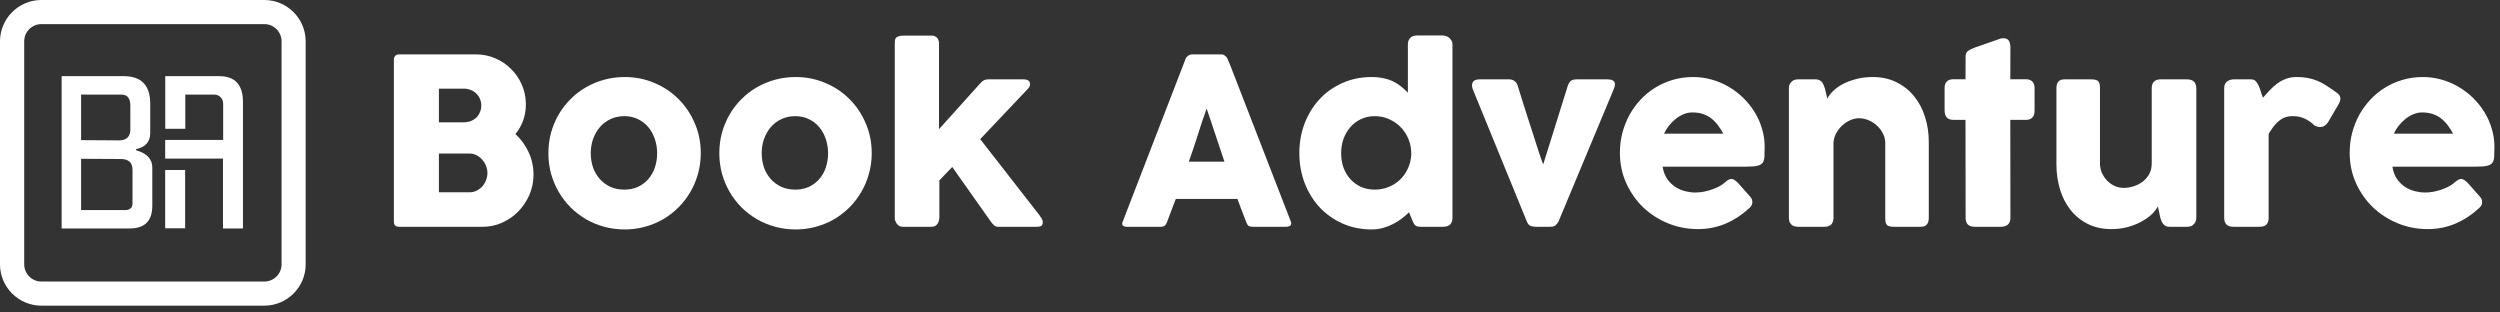
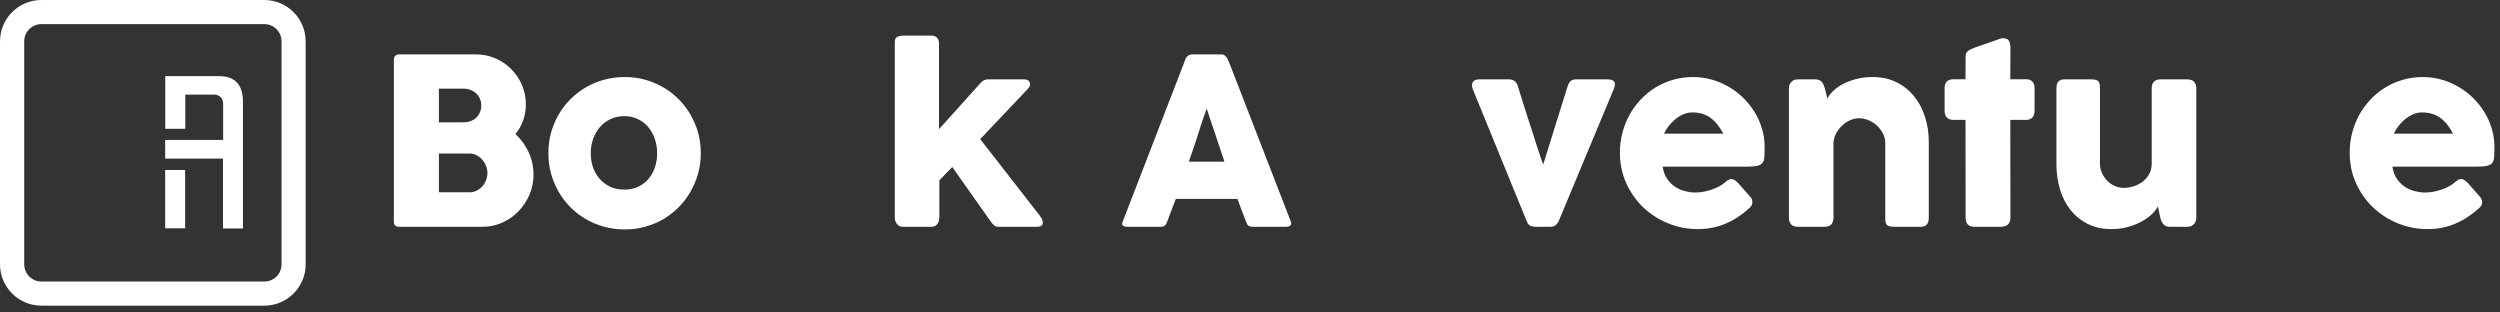
<svg xmlns="http://www.w3.org/2000/svg" width="304" height="38" viewBox="0 0 304 38" fill="none">
  <rect x="0" y="0" width="304" height="38" fill="#333333" stroke="none" />
  <path d="M47.895 7.264C47.895 7.067 47.947 6.912 48.051 6.799C48.163 6.676 48.319 6.615 48.516 6.615H57.888C58.717 6.615 59.498 6.775 60.231 7.095C60.965 7.406 61.605 7.838 62.151 8.394C62.706 8.939 63.144 9.584 63.464 10.327C63.784 11.061 63.944 11.852 63.944 12.698C63.944 13.404 63.831 14.063 63.605 14.675C63.388 15.277 63.078 15.818 62.673 16.298C63.351 16.919 63.887 17.657 64.282 18.514C64.677 19.37 64.875 20.278 64.875 21.238C64.875 22.094 64.71 22.908 64.381 23.68C64.052 24.442 63.605 25.115 63.04 25.698C62.485 26.272 61.831 26.728 61.078 27.067C60.335 27.406 59.549 27.575 58.721 27.575H48.516C48.328 27.575 48.178 27.528 48.065 27.434C47.952 27.331 47.895 27.175 47.895 26.968V7.264ZM59.272 21.026C59.272 20.744 59.215 20.462 59.102 20.179C58.999 19.897 58.848 19.648 58.651 19.431C58.462 19.205 58.232 19.022 57.959 18.881C57.696 18.739 57.408 18.669 57.098 18.669H53.372V23.383H57.098C57.408 23.383 57.696 23.317 57.959 23.186C58.222 23.054 58.453 22.88 58.651 22.663C58.848 22.438 58.999 22.183 59.102 21.901C59.215 21.619 59.272 21.327 59.272 21.026ZM58.524 12.825C58.524 12.543 58.472 12.28 58.368 12.035C58.265 11.79 58.119 11.574 57.931 11.386C57.743 11.198 57.517 11.052 57.253 10.948C56.99 10.835 56.703 10.779 56.392 10.779H53.372V14.872H56.35C56.67 14.872 56.962 14.825 57.225 14.731C57.498 14.627 57.728 14.486 57.917 14.307C58.105 14.119 58.251 13.903 58.354 13.658C58.467 13.404 58.524 13.127 58.524 12.825Z" fill="white" />
  <path d="M66.684 18.627C66.684 17.761 66.792 16.928 67.009 16.128C67.234 15.329 67.545 14.59 67.94 13.912C68.345 13.225 68.825 12.604 69.38 12.049C69.944 11.485 70.57 11.005 71.257 10.61C71.944 10.214 72.683 9.909 73.473 9.692C74.273 9.476 75.106 9.367 75.971 9.367C77.251 9.367 78.451 9.607 79.57 10.087C80.7 10.558 81.678 11.212 82.506 12.049C83.344 12.877 84.002 13.856 84.482 14.985C84.972 16.105 85.216 17.319 85.216 18.627C85.216 19.492 85.103 20.325 84.878 21.125C84.661 21.915 84.351 22.654 83.946 23.341C83.551 24.028 83.071 24.654 82.506 25.218C81.951 25.773 81.33 26.253 80.643 26.658C79.956 27.053 79.218 27.359 78.427 27.575C77.646 27.792 76.828 27.9 75.971 27.9C75.106 27.9 74.273 27.792 73.473 27.575C72.683 27.359 71.944 27.053 71.257 26.658C70.57 26.253 69.944 25.773 69.38 25.218C68.825 24.654 68.345 24.028 67.94 23.341C67.545 22.654 67.234 21.915 67.009 21.125C66.792 20.325 66.684 19.492 66.684 18.627ZM71.836 18.627C71.836 19.248 71.93 19.831 72.118 20.377C72.316 20.913 72.588 21.379 72.937 21.774C73.294 22.169 73.722 22.485 74.221 22.72C74.729 22.946 75.299 23.058 75.929 23.058C76.541 23.058 77.091 22.946 77.58 22.72C78.079 22.485 78.498 22.169 78.837 21.774C79.185 21.379 79.448 20.913 79.627 20.377C79.815 19.831 79.909 19.248 79.909 18.627C79.909 18.024 79.815 17.45 79.627 16.905C79.448 16.359 79.185 15.879 78.837 15.465C78.498 15.051 78.079 14.726 77.58 14.491C77.091 14.246 76.541 14.124 75.929 14.124C75.299 14.124 74.729 14.246 74.221 14.491C73.722 14.726 73.294 15.051 72.937 15.465C72.588 15.879 72.316 16.359 72.118 16.905C71.93 17.45 71.836 18.024 71.836 18.627Z" fill="white" />
-   <path d="M87.47 18.627C87.47 17.761 87.578 16.928 87.794 16.128C88.02 15.329 88.331 14.59 88.726 13.912C89.131 13.225 89.611 12.604 90.166 12.049C90.73 11.485 91.356 11.005 92.043 10.61C92.73 10.214 93.469 9.909 94.259 9.692C95.059 9.476 95.891 9.367 96.757 9.367C98.037 9.367 99.237 9.607 100.356 10.087C101.486 10.558 102.464 11.212 103.292 12.049C104.13 12.877 104.788 13.856 105.268 14.985C105.758 16.105 106.002 17.319 106.002 18.627C106.002 19.492 105.889 20.325 105.663 21.125C105.447 21.915 105.137 22.654 104.732 23.341C104.337 24.028 103.857 24.654 103.292 25.218C102.737 25.773 102.116 26.253 101.429 26.658C100.742 27.053 100.004 27.359 99.213 27.575C98.432 27.792 97.614 27.9 96.757 27.9C95.891 27.9 95.059 27.792 94.259 27.575C93.469 27.359 92.73 27.053 92.043 26.658C91.356 26.253 90.73 25.773 90.166 25.218C89.611 24.654 89.131 24.028 88.726 23.341C88.331 22.654 88.02 21.915 87.794 21.125C87.578 20.325 87.47 19.492 87.47 18.627ZM92.622 18.627C92.622 19.248 92.716 19.831 92.904 20.377C93.102 20.913 93.374 21.379 93.723 21.774C94.08 22.169 94.508 22.485 95.007 22.72C95.515 22.946 96.084 23.058 96.715 23.058C97.326 23.058 97.877 22.946 98.366 22.72C98.865 22.485 99.284 22.169 99.622 21.774C99.971 21.379 100.234 20.913 100.413 20.377C100.601 19.831 100.695 19.248 100.695 18.627C100.695 18.024 100.601 17.45 100.413 16.905C100.234 16.359 99.971 15.879 99.622 15.465C99.284 15.051 98.865 14.726 98.366 14.491C97.877 14.246 97.326 14.124 96.715 14.124C96.084 14.124 95.515 14.246 95.007 14.491C94.508 14.726 94.08 15.051 93.723 15.465C93.374 15.879 93.102 16.359 92.904 16.905C92.716 17.45 92.622 18.024 92.622 18.627Z" fill="white" />
  <path d="M108.806 5.401C108.806 5.241 108.811 5.095 108.82 4.964C108.83 4.832 108.867 4.719 108.933 4.625C109.008 4.531 109.121 4.46 109.272 4.413C109.422 4.357 109.634 4.329 109.907 4.329H113.28C113.459 4.329 113.605 4.362 113.718 4.427C113.84 4.484 113.934 4.559 114 4.653C114.076 4.747 114.123 4.851 114.141 4.964C114.17 5.067 114.184 5.166 114.184 5.26V15.705L119.265 10.059C119.51 9.786 119.801 9.65 120.14 9.65H124.473C124.991 9.65 125.25 9.852 125.25 10.257C125.25 10.36 125.231 10.445 125.193 10.511C125.165 10.577 125.099 10.671 124.996 10.793L119.194 16.919L126.492 26.291H126.463C126.586 26.413 126.67 26.54 126.717 26.672C126.774 26.794 126.802 26.907 126.802 27.011C126.802 27.227 126.741 27.378 126.619 27.462C126.506 27.538 126.332 27.575 126.096 27.575H121.326C121.166 27.575 121.015 27.514 120.874 27.392C120.733 27.269 120.578 27.086 120.408 26.841L115.793 20.306L114.226 21.929V26.488C114.226 26.564 114.212 26.663 114.184 26.785C114.165 26.907 114.118 27.029 114.043 27.152C113.977 27.265 113.883 27.363 113.76 27.448C113.638 27.533 113.478 27.575 113.28 27.575H109.738C109.568 27.575 109.422 27.533 109.3 27.448C109.178 27.354 109.079 27.251 109.004 27.138C108.938 27.025 108.886 26.921 108.848 26.827C108.82 26.724 108.806 26.663 108.806 26.644V5.401Z" fill="white" />
  <path d="M144.164 7.166C144.173 7.109 144.202 7.048 144.249 6.982C144.305 6.916 144.371 6.855 144.446 6.799C144.521 6.742 144.601 6.7 144.686 6.672C144.771 6.634 144.851 6.615 144.926 6.615H148.539C148.699 6.615 148.836 6.667 148.949 6.77C149.062 6.864 149.146 6.949 149.203 7.024L149.556 7.829L156.966 26.94C157.041 27.128 157.027 27.284 156.923 27.406C156.82 27.519 156.641 27.575 156.387 27.575H152.336C152.12 27.575 151.95 27.538 151.828 27.462C151.715 27.378 151.626 27.241 151.56 27.053C151.372 26.573 151.188 26.098 151.009 25.627C150.831 25.148 150.652 24.668 150.473 24.188H142.978C142.799 24.668 142.616 25.148 142.428 25.627C142.249 26.098 142.07 26.573 141.891 27.053C141.769 27.401 141.529 27.575 141.172 27.575H137.008C136.829 27.575 136.678 27.528 136.556 27.434C136.443 27.34 136.424 27.199 136.5 27.011L144.164 7.166ZM146.733 13.207C146.554 13.687 146.37 14.204 146.182 14.759C146.004 15.314 145.825 15.874 145.646 16.439C145.467 17.003 145.284 17.563 145.095 18.119C144.917 18.664 144.738 19.177 144.559 19.657H148.892L146.733 13.207Z" fill="white" />
-   <path d="M171.339 25.811C171.085 26.065 170.793 26.319 170.464 26.573C170.144 26.818 169.791 27.039 169.405 27.236C169.029 27.434 168.62 27.594 168.177 27.716C167.745 27.839 167.283 27.9 166.794 27.9C165.514 27.9 164.333 27.66 163.251 27.18C162.179 26.7 161.252 26.046 160.471 25.218C159.699 24.381 159.092 23.397 158.65 22.268C158.217 21.139 158.001 19.925 158.001 18.627C158.001 17.319 158.217 16.105 158.65 14.985C159.092 13.856 159.699 12.877 160.471 12.049C161.252 11.212 162.179 10.558 163.251 10.087C164.333 9.607 165.514 9.367 166.794 9.367C167.312 9.367 167.782 9.415 168.206 9.509C168.638 9.593 169.029 9.72 169.377 9.89C169.735 10.059 170.059 10.261 170.351 10.497C170.652 10.732 170.934 10.991 171.198 11.273V5.387C171.198 5.086 171.287 4.832 171.466 4.625C171.654 4.418 171.932 4.314 172.299 4.314H175.475C175.597 4.314 175.724 4.343 175.856 4.399C175.997 4.446 176.124 4.517 176.237 4.611C176.35 4.705 176.439 4.818 176.505 4.95C176.58 5.081 176.618 5.227 176.618 5.387V26.488C176.618 27.213 176.237 27.575 175.475 27.575H172.708C172.52 27.575 172.374 27.552 172.271 27.505C172.167 27.458 172.078 27.392 172.002 27.307C171.937 27.213 171.875 27.1 171.819 26.968C171.762 26.827 171.692 26.667 171.607 26.488L171.339 25.811ZM163.082 18.627C163.082 19.248 163.176 19.831 163.364 20.377C163.562 20.913 163.839 21.379 164.197 21.774C164.555 22.169 164.983 22.485 165.481 22.72C165.99 22.946 166.549 23.058 167.161 23.058C167.763 23.058 168.328 22.95 168.855 22.734C169.391 22.517 169.857 22.221 170.252 21.845C170.647 21.459 170.963 21.007 171.198 20.49C171.443 19.972 171.579 19.417 171.607 18.824V18.627C171.607 18.024 171.494 17.45 171.268 16.905C171.043 16.359 170.727 15.879 170.323 15.465C169.928 15.051 169.457 14.726 168.911 14.491C168.375 14.246 167.792 14.124 167.161 14.124C166.549 14.124 165.99 14.246 165.481 14.491C164.983 14.726 164.555 15.051 164.197 15.465C163.839 15.879 163.562 16.359 163.364 16.905C163.176 17.45 163.082 18.024 163.082 18.627Z" fill="white" />
  <path d="M179.171 11.047C178.983 10.661 178.946 10.332 179.059 10.059C179.181 9.786 179.463 9.65 179.905 9.65H183.519C183.763 9.65 183.975 9.716 184.154 9.847C184.342 9.979 184.474 10.167 184.549 10.412C184.709 10.911 184.883 11.47 185.071 12.092C185.269 12.713 185.471 13.352 185.678 14.011C185.895 14.66 186.106 15.31 186.313 15.959C186.52 16.599 186.709 17.192 186.878 17.737C187.057 18.274 187.212 18.744 187.344 19.149C187.485 19.544 187.588 19.826 187.654 19.996L190.647 10.412C190.769 10.111 190.905 9.909 191.056 9.805C191.216 9.701 191.437 9.65 191.719 9.65H195.431C195.704 9.65 195.911 9.683 196.052 9.749C196.194 9.814 196.288 9.904 196.335 10.017C196.382 10.13 196.391 10.261 196.363 10.412C196.335 10.553 196.288 10.704 196.222 10.864L189.503 26.968C189.4 27.138 189.277 27.284 189.136 27.406C188.995 27.519 188.783 27.575 188.501 27.575H186.822C186.445 27.575 186.177 27.523 186.017 27.42C185.866 27.307 185.754 27.157 185.678 26.968L179.171 11.047Z" fill="white" />
  <path d="M212.564 25.43C211.736 26.192 210.804 26.79 209.769 27.222C208.734 27.646 207.638 27.858 206.48 27.858C205.191 27.858 203.973 27.622 202.825 27.152C201.677 26.681 200.67 26.032 199.804 25.204C198.938 24.366 198.251 23.383 197.743 22.254C197.235 21.125 196.981 19.897 196.981 18.57C196.981 17.742 197.08 16.942 197.278 16.171C197.485 15.39 197.772 14.66 198.139 13.983C198.515 13.305 198.967 12.684 199.494 12.12C200.03 11.546 200.627 11.056 201.286 10.652C201.945 10.247 202.66 9.932 203.431 9.706C204.203 9.48 205.017 9.367 205.873 9.367C206.654 9.367 207.412 9.471 208.146 9.678C208.88 9.885 209.567 10.177 210.206 10.553C210.856 10.93 211.449 11.381 211.985 11.908C212.521 12.435 212.982 13.014 213.368 13.644C213.754 14.265 214.05 14.933 214.257 15.648C214.474 16.354 214.582 17.083 214.582 17.836C214.582 18.326 214.573 18.725 214.554 19.036C214.544 19.346 214.474 19.596 214.342 19.784C214.21 19.963 213.989 20.09 213.679 20.165C213.378 20.231 212.931 20.264 212.338 20.264H202.175C202.269 20.866 202.458 21.369 202.74 21.774C203.032 22.179 203.366 22.503 203.742 22.748C204.118 22.983 204.518 23.153 204.942 23.256C205.365 23.36 205.765 23.411 206.141 23.411C206.48 23.411 206.828 23.378 207.186 23.313C207.544 23.237 207.887 23.143 208.216 23.03C208.555 22.908 208.861 22.771 209.134 22.621C209.416 22.461 209.642 22.296 209.811 22.127C209.962 22.005 210.089 21.915 210.192 21.859C210.305 21.793 210.423 21.76 210.545 21.76C210.668 21.76 210.79 21.802 210.912 21.887C211.044 21.972 211.19 22.094 211.35 22.254L212.846 23.948C212.949 24.07 213.015 24.183 213.043 24.287C213.072 24.381 213.086 24.479 213.086 24.583C213.086 24.771 213.034 24.936 212.931 25.077C212.827 25.209 212.705 25.326 212.564 25.43ZM205.774 13.672C205.408 13.672 205.05 13.748 204.702 13.898C204.363 14.039 204.043 14.232 203.742 14.477C203.441 14.722 203.168 14.999 202.923 15.31C202.688 15.62 202.495 15.935 202.345 16.255H209.557C209.36 15.888 209.143 15.55 208.908 15.239C208.682 14.929 208.419 14.656 208.117 14.421C207.826 14.185 207.487 14.002 207.101 13.87C206.725 13.738 206.283 13.672 205.774 13.672Z" fill="white" />
  <path d="M217.899 9.89C218.021 9.786 218.148 9.72 218.28 9.692C218.421 9.664 218.553 9.65 218.675 9.65H220.807C220.976 9.65 221.122 9.683 221.244 9.749C221.367 9.805 221.47 9.885 221.555 9.988C221.639 10.092 221.705 10.21 221.752 10.341C221.809 10.473 221.861 10.61 221.908 10.751L222.204 11.993C222.345 11.701 222.571 11.4 222.882 11.089C223.201 10.779 223.592 10.497 224.053 10.243C224.524 9.988 225.065 9.781 225.676 9.622C226.288 9.452 226.97 9.367 227.723 9.367C228.796 9.367 229.751 9.574 230.588 9.988C231.435 10.402 232.15 10.967 232.733 11.682C233.326 12.397 233.773 13.235 234.074 14.195C234.385 15.145 234.54 16.161 234.54 17.243V26.488C234.54 26.846 234.46 27.119 234.3 27.307C234.15 27.486 233.905 27.575 233.566 27.575H230.306C229.901 27.575 229.624 27.509 229.473 27.378C229.322 27.236 229.247 26.968 229.247 26.573V17.384C229.247 16.98 229.153 16.599 228.965 16.241C228.786 15.874 228.546 15.554 228.245 15.281C227.944 14.999 227.6 14.778 227.215 14.618C226.838 14.458 226.452 14.378 226.057 14.378C225.719 14.378 225.37 14.453 225.013 14.604C224.665 14.755 224.34 14.966 224.039 15.239C223.747 15.503 223.498 15.818 223.291 16.185C223.093 16.542 222.98 16.933 222.952 17.356V26.531C222.952 26.691 222.919 26.851 222.853 27.011C222.797 27.171 222.707 27.293 222.585 27.378C222.463 27.453 222.345 27.505 222.232 27.533C222.129 27.561 222.006 27.575 221.865 27.575H218.675C218.271 27.575 217.979 27.476 217.8 27.279C217.621 27.081 217.532 26.818 217.532 26.488V10.694C217.532 10.515 217.57 10.351 217.645 10.2C217.73 10.05 217.843 9.932 217.984 9.847L217.899 9.89Z" fill="white" />
  <path d="M239.019 6.855C239.019 6.563 239.113 6.347 239.301 6.206C239.499 6.055 239.776 5.914 240.134 5.782L243.338 4.667C243.385 4.658 243.427 4.653 243.465 4.653C243.512 4.653 243.554 4.653 243.592 4.653C243.94 4.653 244.171 4.757 244.284 4.964C244.406 5.161 244.467 5.425 244.467 5.754L244.453 9.636H246.387C246.688 9.636 246.932 9.725 247.121 9.904C247.309 10.083 247.403 10.351 247.403 10.708V13.432C247.403 13.828 247.309 14.119 247.121 14.307C246.932 14.486 246.688 14.576 246.387 14.576H244.453L244.467 26.488C244.467 26.846 244.364 27.119 244.157 27.307C243.95 27.486 243.663 27.575 243.296 27.575H240.106C239.381 27.575 239.019 27.213 239.019 26.488L239.005 14.576H237.551C236.826 14.576 236.464 14.195 236.464 13.432V10.708C236.464 9.993 236.826 9.636 237.551 9.636H239.005L239.019 6.855Z" fill="white" />
  <path d="M266.703 27.335C266.58 27.439 266.449 27.505 266.307 27.533C266.176 27.561 266.049 27.575 265.926 27.575H263.795C263.626 27.575 263.48 27.547 263.358 27.491C263.235 27.425 263.132 27.34 263.047 27.236C262.962 27.133 262.892 27.015 262.835 26.884C262.779 26.752 262.732 26.615 262.694 26.474L262.398 25.091C262.257 25.383 262.021 25.693 261.692 26.023C261.363 26.343 260.953 26.639 260.464 26.912C259.984 27.185 259.429 27.41 258.799 27.589C258.168 27.768 257.481 27.858 256.738 27.858C255.665 27.858 254.715 27.651 253.887 27.236C253.059 26.822 252.358 26.258 251.784 25.543C251.219 24.828 250.791 23.995 250.499 23.044C250.208 22.085 250.062 21.064 250.062 19.982V10.737C250.062 10.379 250.137 10.111 250.288 9.932C250.447 9.744 250.697 9.65 251.036 9.65H254.296C254.701 9.65 254.978 9.72 255.129 9.861C255.279 9.993 255.355 10.257 255.355 10.652V19.84C255.355 20.245 255.43 20.631 255.58 20.998C255.74 21.355 255.952 21.675 256.216 21.958C256.479 22.23 256.785 22.447 257.133 22.607C257.491 22.767 257.867 22.847 258.262 22.847C258.601 22.847 258.968 22.79 259.363 22.677C259.758 22.564 260.125 22.39 260.464 22.155C260.803 21.911 261.085 21.6 261.311 21.224C261.537 20.847 261.65 20.396 261.65 19.869V10.694C261.65 10.534 261.678 10.374 261.734 10.214C261.8 10.054 261.894 9.932 262.017 9.847C262.139 9.772 262.252 9.72 262.355 9.692C262.468 9.664 262.595 9.65 262.737 9.65H265.926C266.331 9.65 266.623 9.749 266.802 9.946C266.98 10.144 267.07 10.407 267.07 10.737V26.531C267.07 26.709 267.027 26.874 266.943 27.025C266.867 27.175 266.759 27.293 266.618 27.378L266.703 27.335Z" fill="white" />
-   <path d="M270.462 10.694C270.462 10.515 270.495 10.36 270.56 10.228C270.626 10.097 270.711 9.988 270.814 9.904C270.927 9.819 271.05 9.758 271.181 9.72C271.323 9.673 271.459 9.65 271.591 9.65H273.722C273.957 9.65 274.145 9.72 274.287 9.861C274.428 10.003 274.545 10.181 274.639 10.398C274.743 10.614 274.832 10.854 274.908 11.118C274.983 11.381 275.072 11.635 275.176 11.88C275.458 11.569 275.736 11.264 276.009 10.962C276.291 10.661 276.592 10.393 276.912 10.158C277.232 9.923 277.58 9.734 277.956 9.593C278.342 9.443 278.78 9.367 279.269 9.367C279.777 9.367 280.229 9.405 280.624 9.48C281.029 9.556 281.41 9.669 281.767 9.819C282.125 9.96 282.478 10.144 282.826 10.37C283.183 10.595 283.569 10.859 283.983 11.16C284.388 11.395 284.59 11.673 284.59 11.993C284.59 12.2 284.51 12.44 284.35 12.713L283.066 14.9C282.812 15.267 282.497 15.451 282.12 15.451C281.932 15.451 281.72 15.399 281.485 15.296C281.08 14.9 280.666 14.609 280.243 14.421C279.829 14.223 279.354 14.124 278.817 14.124C278.45 14.124 278.126 14.176 277.843 14.279C277.571 14.383 277.321 14.529 277.095 14.717C276.87 14.905 276.658 15.131 276.46 15.394C276.263 15.658 276.065 15.95 275.867 16.27V26.488C275.867 26.846 275.778 27.119 275.599 27.307C275.43 27.486 275.143 27.575 274.738 27.575H271.563C270.829 27.575 270.462 27.213 270.462 26.488V10.694Z" fill="white" />
  <path d="M301.303 25.43C300.475 26.192 299.544 26.79 298.508 27.222C297.473 27.646 296.377 27.858 295.22 27.858C293.931 27.858 292.712 27.622 291.564 27.152C290.416 26.681 289.409 26.032 288.544 25.204C287.678 24.366 286.991 23.383 286.483 22.254C285.975 21.125 285.721 19.897 285.721 18.57C285.721 17.742 285.82 16.942 286.017 16.171C286.224 15.39 286.511 14.66 286.878 13.983C287.254 13.305 287.706 12.684 288.233 12.12C288.769 11.546 289.367 11.056 290.026 10.652C290.684 10.247 291.399 9.932 292.171 9.706C292.943 9.48 293.757 9.367 294.613 9.367C295.394 9.367 296.151 9.471 296.885 9.678C297.619 9.885 298.306 10.177 298.946 10.553C299.595 10.93 300.188 11.381 300.724 11.908C301.261 12.435 301.722 13.014 302.108 13.644C302.493 14.265 302.79 14.933 302.997 15.648C303.213 16.354 303.322 17.083 303.322 17.836C303.322 18.326 303.312 18.725 303.293 19.036C303.284 19.346 303.213 19.596 303.082 19.784C302.95 19.963 302.729 20.09 302.418 20.165C302.117 20.231 301.67 20.264 301.077 20.264H290.915C291.009 20.866 291.197 21.369 291.479 21.774C291.771 22.179 292.105 22.503 292.482 22.748C292.858 22.983 293.258 23.153 293.681 23.256C294.105 23.36 294.505 23.411 294.881 23.411C295.22 23.411 295.568 23.378 295.926 23.313C296.283 23.237 296.627 23.143 296.956 23.03C297.295 22.908 297.6 22.771 297.873 22.621C298.156 22.461 298.381 22.296 298.551 22.127C298.701 22.005 298.828 21.915 298.932 21.859C299.045 21.793 299.162 21.76 299.285 21.76C299.407 21.76 299.529 21.802 299.652 21.887C299.783 21.972 299.929 22.094 300.089 22.254L301.585 23.948C301.689 24.07 301.755 24.183 301.783 24.287C301.811 24.381 301.825 24.479 301.825 24.583C301.825 24.771 301.774 24.936 301.67 25.077C301.567 25.209 301.444 25.326 301.303 25.43ZM294.514 13.672C294.147 13.672 293.79 13.748 293.441 13.898C293.103 14.039 292.783 14.232 292.482 14.477C292.18 14.722 291.908 14.999 291.663 15.31C291.428 15.62 291.235 15.935 291.084 16.255H298.297C298.099 15.888 297.883 15.55 297.647 15.239C297.422 14.929 297.158 14.656 296.857 14.421C296.565 14.185 296.227 14.002 295.841 13.87C295.464 13.738 295.022 13.672 294.514 13.672Z" fill="white" />
  <path d="M32.138 37.168H5.03C2.251 37.168 0 34.905 0 32.138V5.03C0 2.251 2.263 0 5.03 0H32.138C34.917 0 37.168 2.263 37.168 5.03V32.138C37.18 34.905 34.917 37.168 32.138 37.168ZM5.042 2.931C3.881 2.931 2.943 3.869 2.943 5.03V32.138C2.943 33.299 3.881 34.237 5.042 34.237H32.138C33.299 34.237 34.237 33.299 34.237 32.138V5.03C34.237 3.869 33.299 2.931 32.138 2.931H5.042Z" fill="white" />
  <path d="M20.095 9.26H26.647C28.588 9.26 29.563 10.321 29.543 12.452V27.78H27.116V19.283H20.086V17.013H27.135V12.581C27.135 11.986 26.657 11.501 26.072 11.501H22.533V15.665H20.095V9.26Z" fill="white" />
  <path d="M22.513 27.76H20.086V20.671H22.513V27.76Z" fill="white" />
-   <path d="M9.861 17.041L14.466 17.071C15.385 17.071 15.85 16.624 15.85 15.731V12.843C15.85 11.95 15.492 11.503 14.766 11.503L9.861 11.499V9.26H15.047C17.195 9.26 18.268 10.381 18.268 12.614V16.178C18.268 17.22 17.707 17.875 16.595 18.123C16.556 18.133 16.537 18.163 16.537 18.202C16.537 18.242 16.556 18.272 16.595 18.282C17.881 18.659 18.52 19.363 18.52 20.376V25.021C18.52 26.857 17.61 27.78 15.782 27.78H7.496V9.26H9.861V25.547H15.153C15.792 25.547 16.111 25.279 16.111 24.743V20.644C16.111 19.77 15.637 19.334 14.679 19.334L9.861 19.309V17.041Z" fill="white" />
</svg>